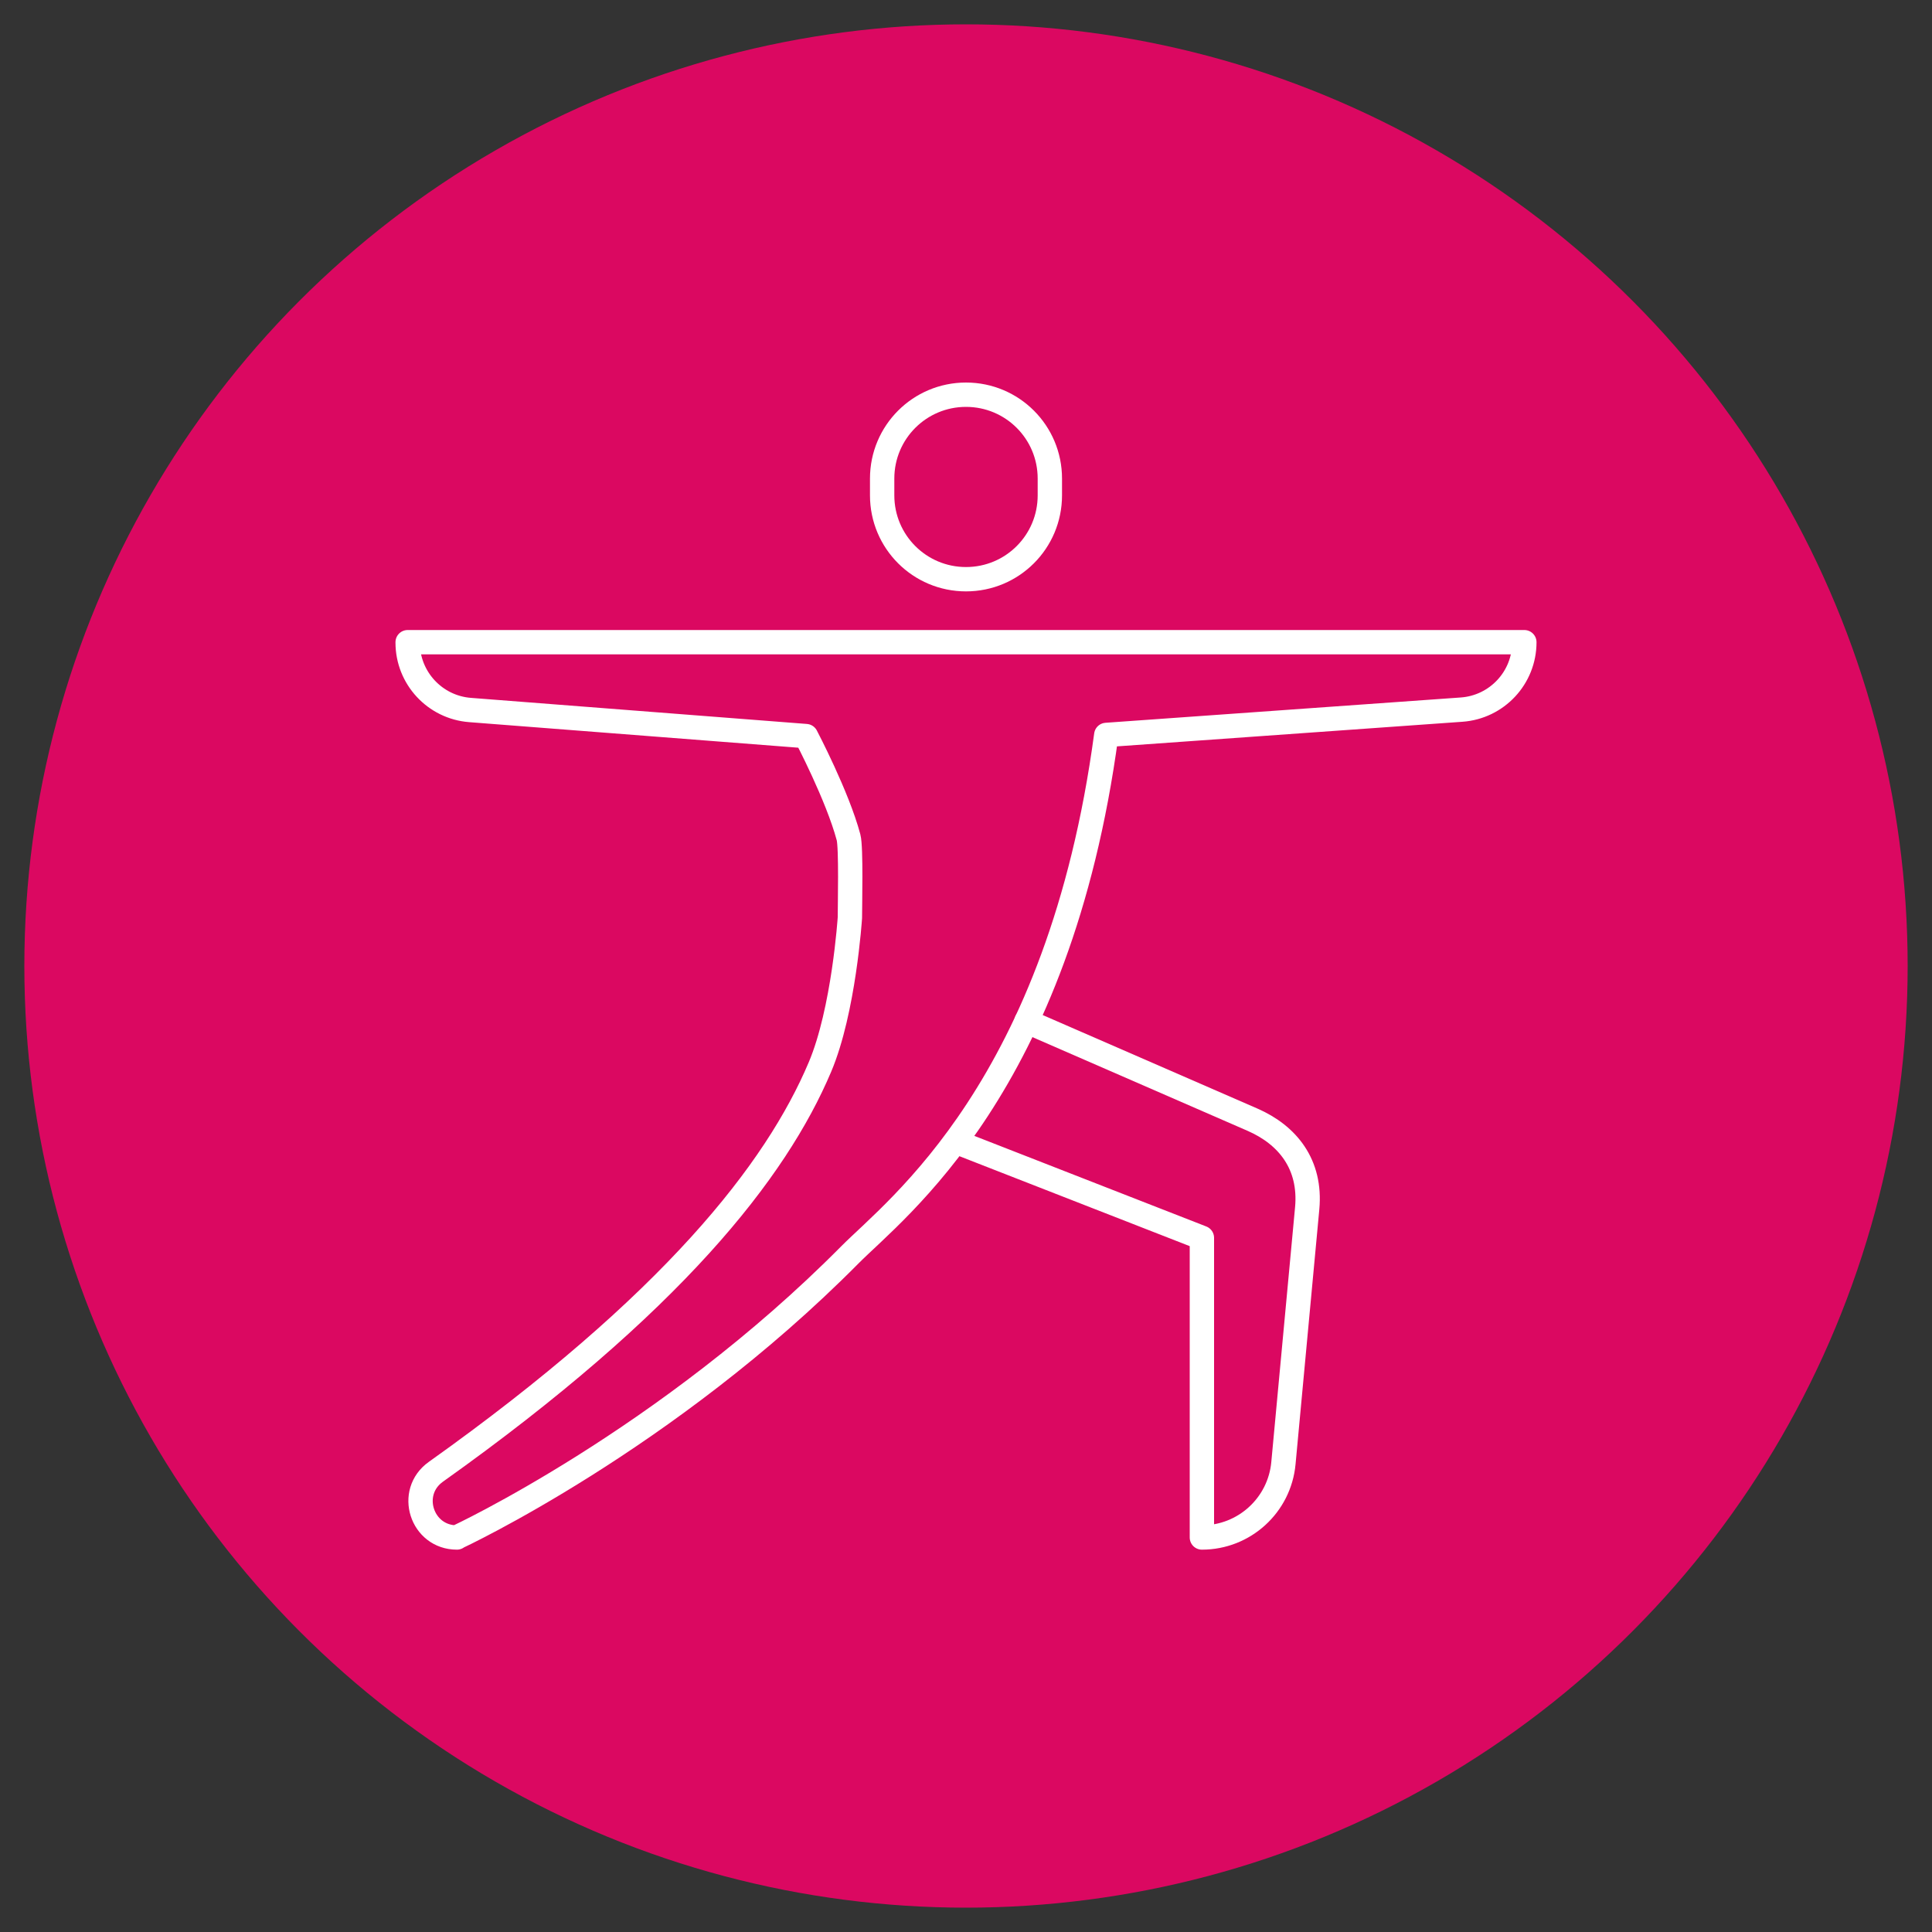
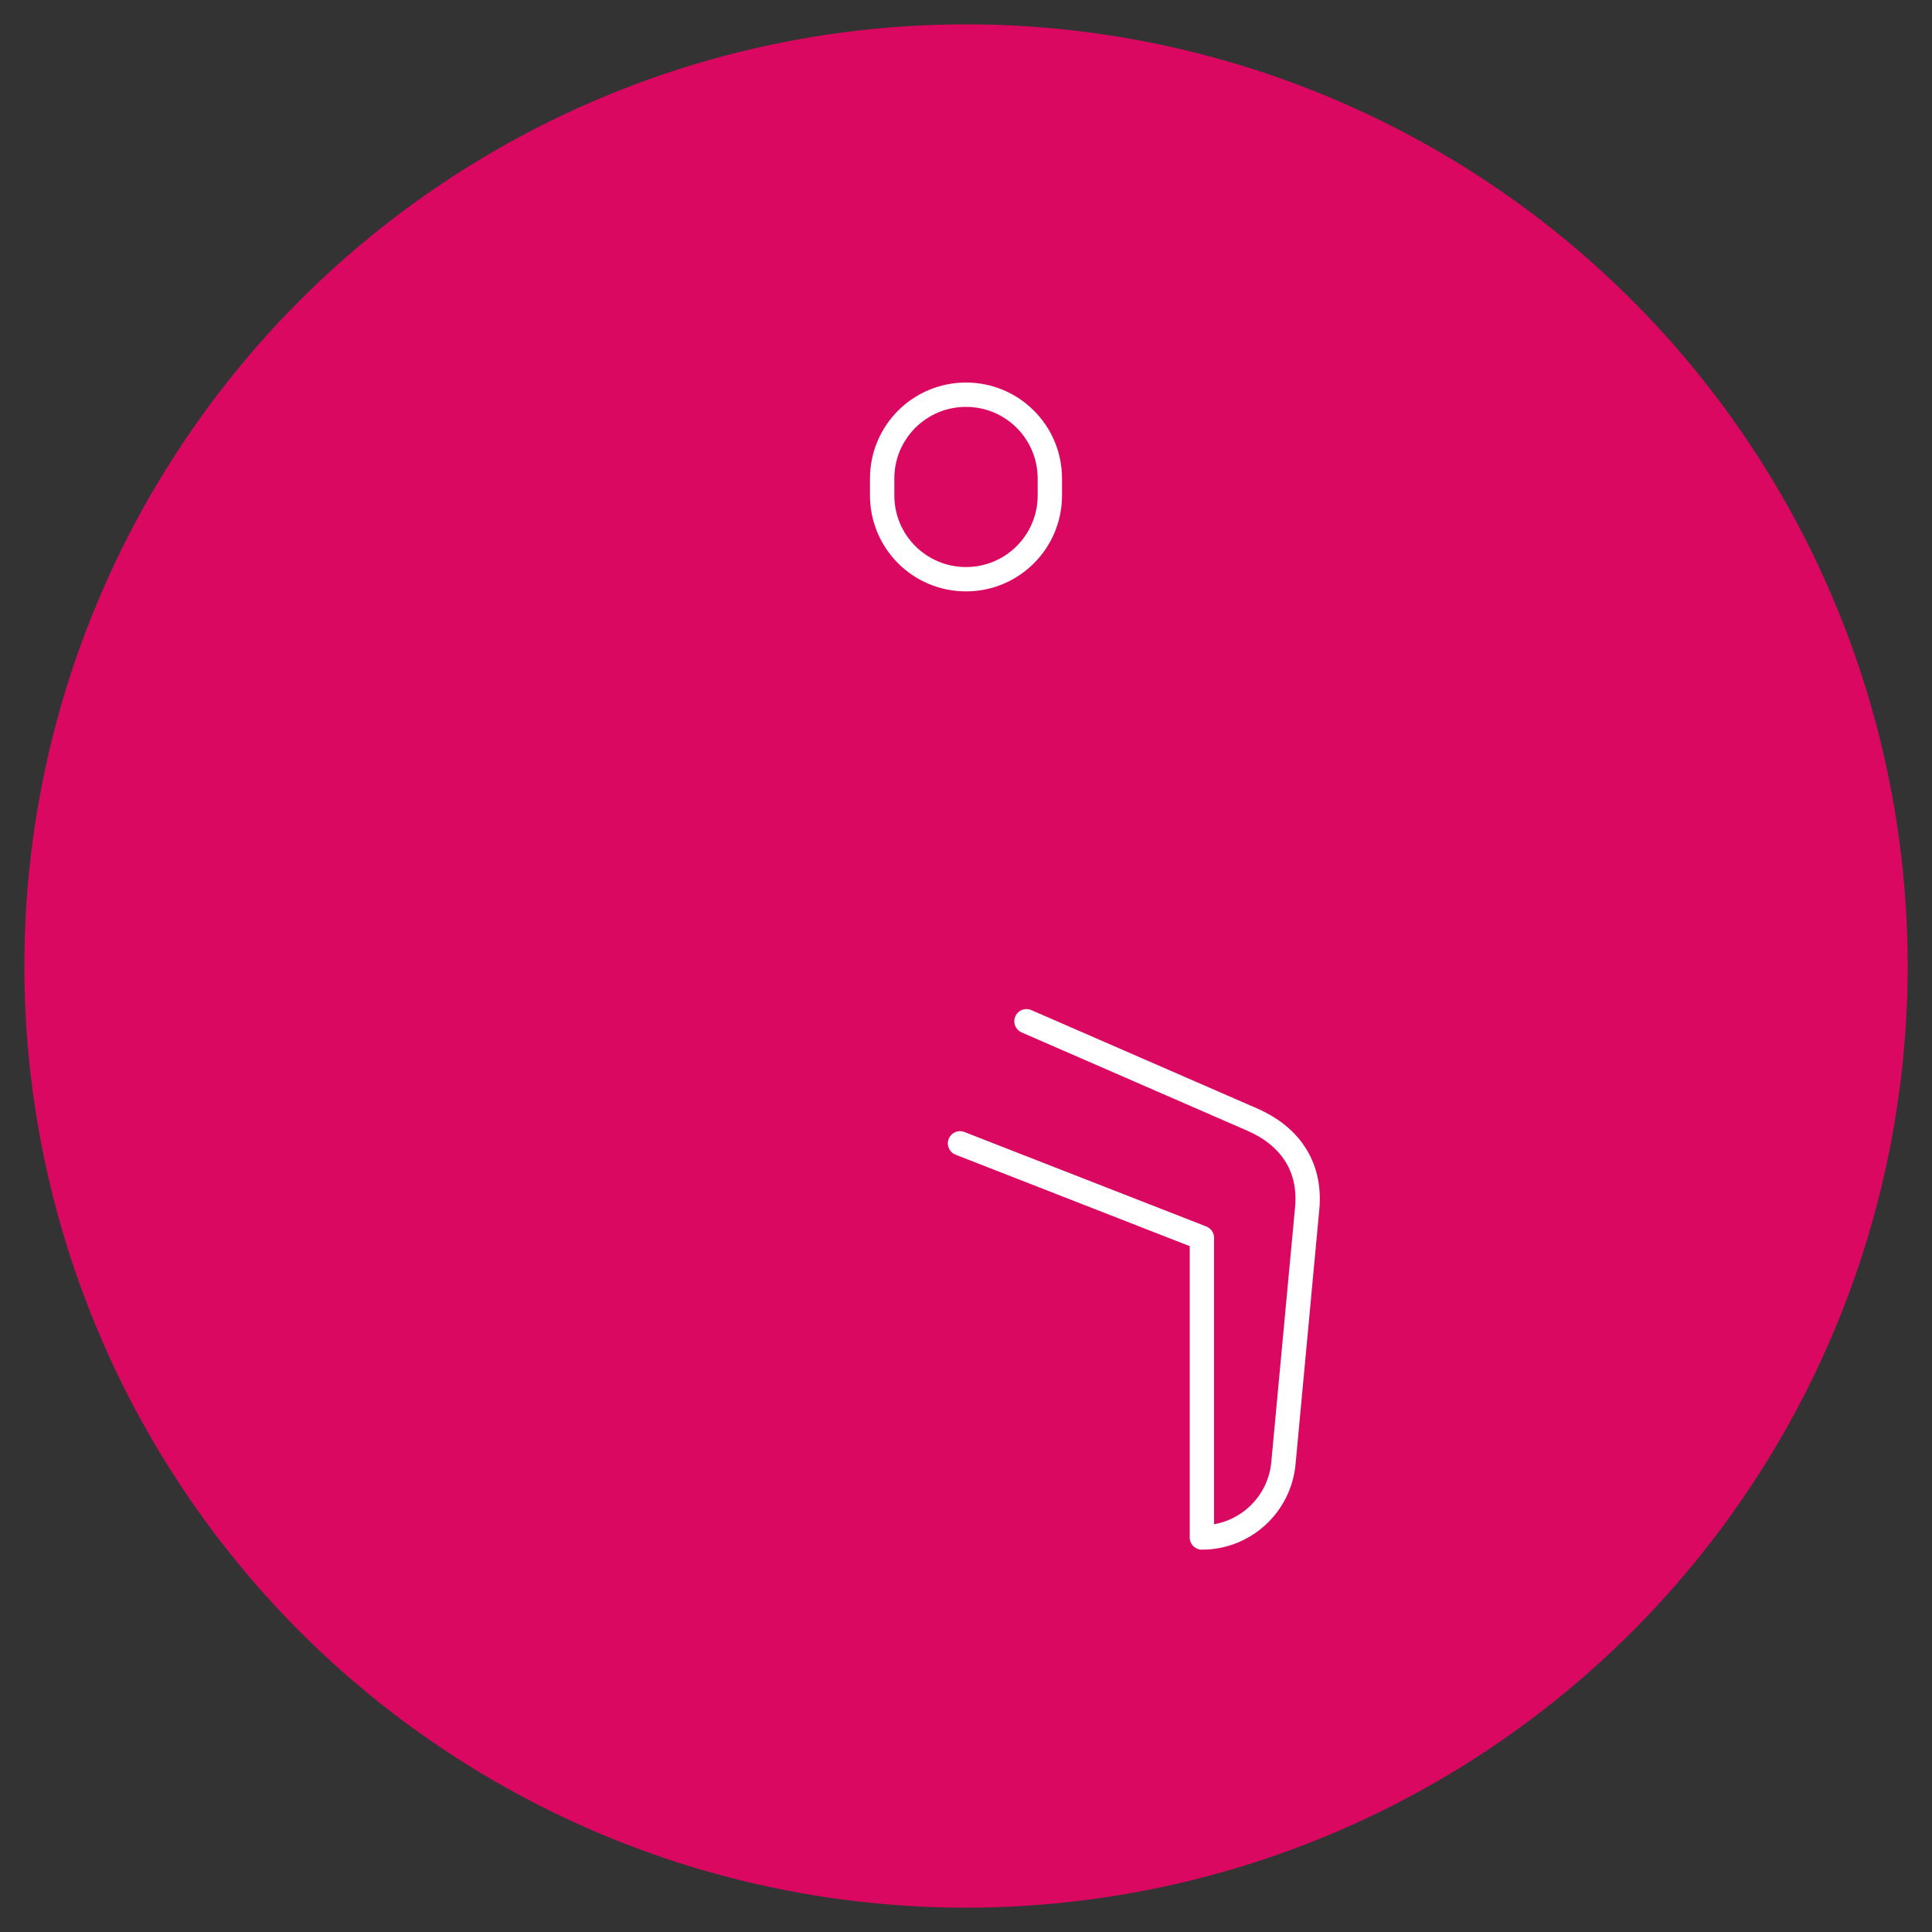
<svg xmlns="http://www.w3.org/2000/svg" id="Ebene_2" data-name="Ebene 2" viewBox="0 0 100 100">
  <rect x="0" y="0" width="100" height="100" fill="#333333" stroke="none" />
  <defs>
    <style>
      .cls-1 {
        fill: #db0861;
        stroke-width: 0px;
      }

      .cls-2 {
        fill: none;
        stroke: #fff;
        stroke-linecap: round;
        stroke-linejoin: round;
        stroke-width: 1.26px;
      }
    </style>
  </defs>
  <circle class="cls-1" cx="50" cy="50" r="48.74" />
  <g>
    <path class="cls-2" d="M50,20.43c-2.4,0-4.34,1.94-4.34,4.34v.87c0,2.4,1.94,4.34,4.34,4.34s4.34-1.94,4.34-4.34v-.87c0-2.4-1.94-4.34-4.34-4.34Z" />
-     <path class="cls-2" d="M23.65,79.57s10.85-5.04,20.34-14.62c2.39-2.41,10.82-8.69,13.27-26.91l18.39-1.31c1.83-.13,3.25-1.65,3.25-3.49H21.1v.02c0,1.83,1.41,3.35,3.23,3.49l17.39,1.35s1.63,3.1,2.2,5.24c.14.52.07,3.53.07,4.16,0,0-.31,4.8-1.55,7.73-2.27,5.37-7.64,12.24-19.88,20.95-1.49,1.06-.74,3.4,1.09,3.4h0Z" />
    <path class="cls-2" d="M53.13,52.86l11.71,5.1c1.8.79,3.03,2.3,2.82,4.58l-1.23,13.19c-.2,2.18-2.03,3.85-4.22,3.85v-15.51l-12.52-4.89" />
  </g>
</svg>